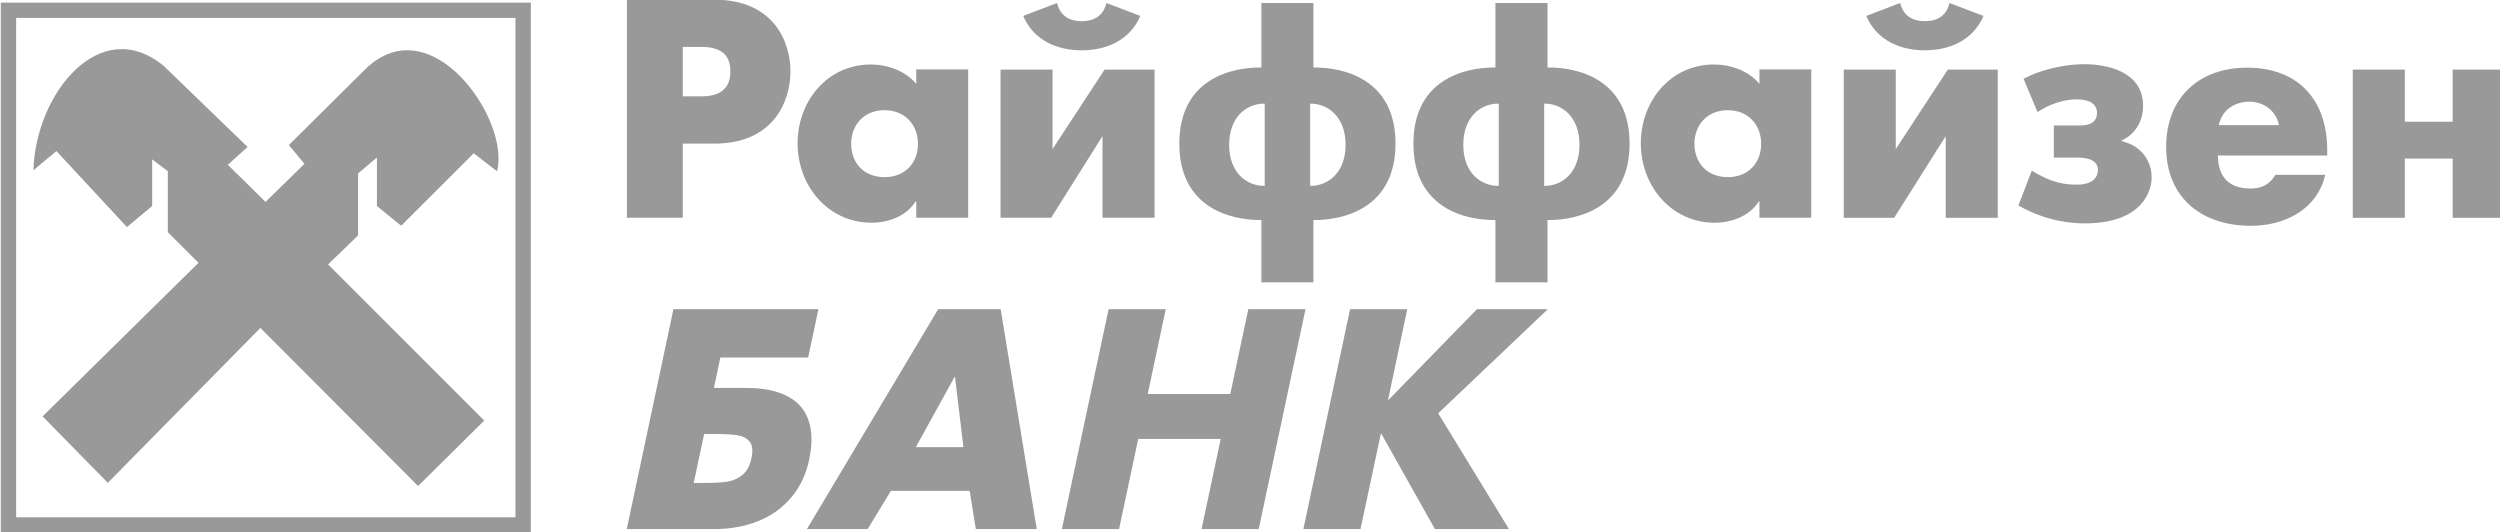
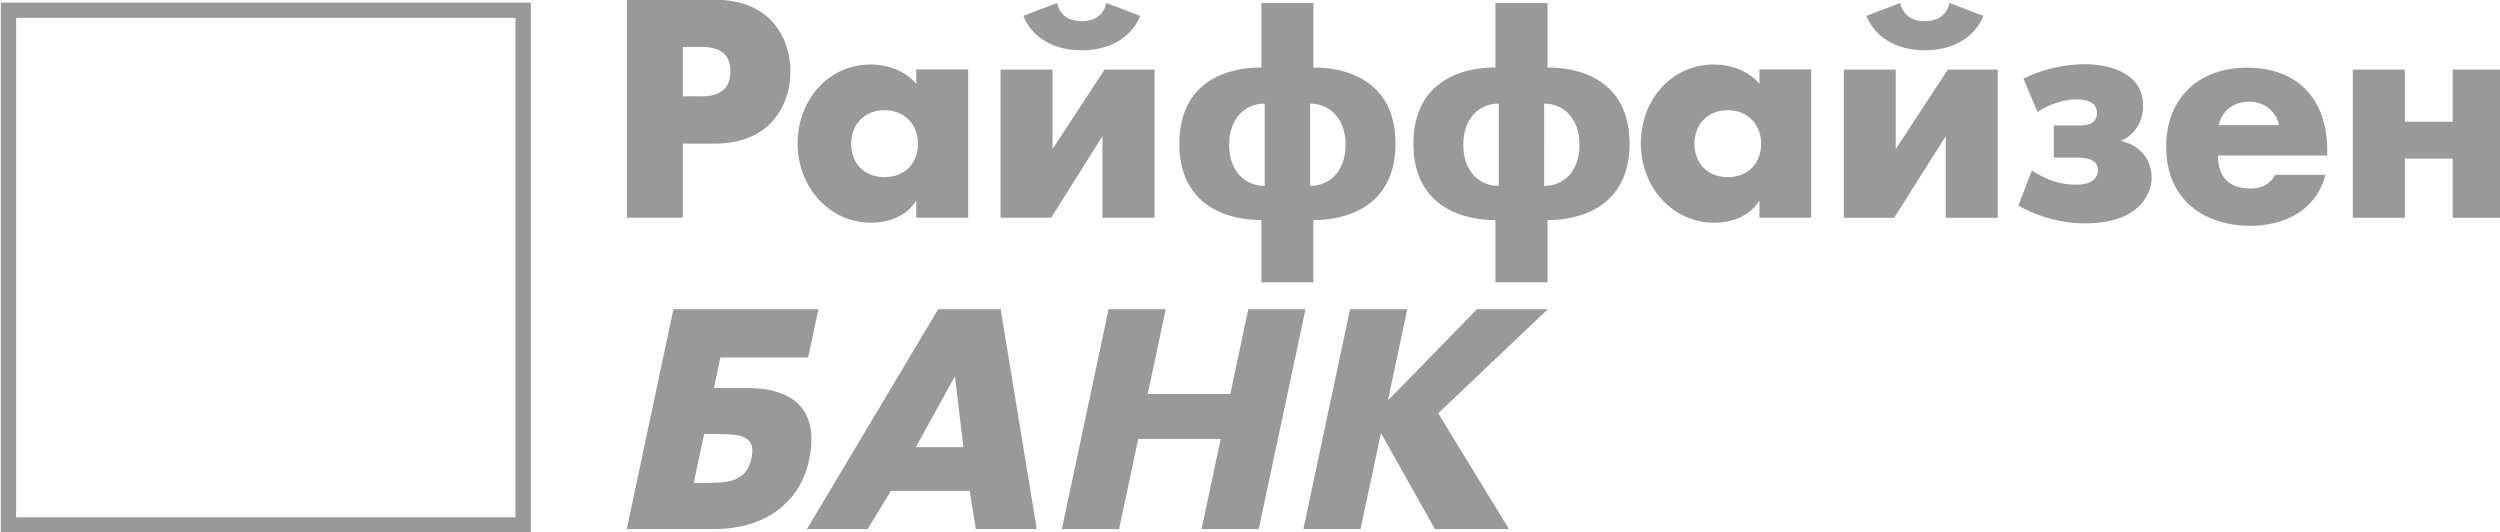
<svg xmlns="http://www.w3.org/2000/svg" width="219.78mm" height="46.773mm" viewBox="0 0 219.78 46.773" id="svg1" xml:space="preserve">
  <defs id="defs1" />
  <g id="g1-91" transform="matrix(0.265,0,0,0.265,-44.799,14.125)">
    <path id="path3-5" style="fill:#999999;fill-rule:evenodd;stroke-width:1.333" d="M 174.41,-47.363 H 340.06 V 118.305 H 174.41 Z m -5.091,-5.07 H 345.151 V 123.394 H 169.319 Z" />
-     <path d="m 183.177,84.831 21.646,22.042 50.613,-51.391 52.308,52.451 21.964,-21.719 -51.82,-51.789 9.957,-9.641 V 4.236 l 6.249,-5.295 V 15.036 l 8.041,6.547 24.068,-24.023 7.724,5.928 c 4.549,-16.837 -21.819,-55.068 -43.64,-33.879 l -25.416,25.207 5.185,6.23 -12.921,12.624 -12.496,-12.305 6.549,-5.914 -27.844,-26.908 c -20.979,-17.269 -42.461,8.992 -43.211,34.643 l 7.628,-6.373 23.403,25.213 8.372,-6.991 V -0.424 l 5.188,3.911 V 23.724 l 10.177,10.164 z" style="fill:#999999;fill-rule:evenodd;stroke-width:1.333" id="path4-2" />
    <path d="m 905.129,-11.796 h 19.928 c -0.824,-4.689 -5.073,-7.767 -9.687,-7.767 -5.04,4e-4 -9.18,2.696 -10.241,7.767 z m 35.961,8.263 v 1.823 h -36.243 c 0,7.12 3.707,10.955 10.777,10.955 3.665,0 6.347,-1.283 8.28,-4.548 h 16.526 c -2.717,11.669 -13.641,16.918 -24.679,16.918 -16.142,4e-4 -28.095,-9.227 -28.095,-26.181 0,-16.488 11.082,-26.289 26.828,-26.289 16.842,4e-4 26.606,10.53 26.606,27.323 z M 462.489,-16.743 c -7.013,0 -11.072,5.091 -11.072,11.116 4e-4,6.212 4.059,11.085 11.072,11.085 6.977,4e-4 11.099,-4.872 11.099,-11.085 4e-4,-6.025 -4.122,-11.116 -11.099,-11.116 z m 27.749,-13.543 v 49.219 h -17.221 v -5.453 h -0.19 c -3.03,4.883 -8.956,7.103 -14.667,7.103 -14.38,0 -24.514,-12.224 -24.514,-26.307 0,-14.109 9.943,-26.18 24.276,-26.18 5.598,0 11.495,2.113 15.095,6.426 l 4e-4,-4.807 z m 252.001,13.543 c -7.008,0 -11.065,5.091 -11.065,11.116 0,6.212 4.057,11.085 11.065,11.085 6.961,4e-4 11.066,-4.872 11.066,-11.085 0,-6.025 -4.105,-11.116 -11.066,-11.116 z m 27.688,-13.543 v 49.219 h -17.189 v -5.453 h -0.175 c -3.065,4.883 -8.992,7.103 -14.702,7.103 -14.367,0 -24.478,-12.224 -24.478,-26.307 0,-14.109 9.908,-26.18 24.258,-26.18 5.643,0 11.525,2.113 15.097,6.426 v -4.807 z M 377.02,18.933 v -72.321 h 29.114 c 19.613,0 25.15,13.986 25.15,23.786 0,9.861 -5.633,23.944 -25.15,23.944 l -10.575,4e-4 v 24.59 z m 18.539,-56.669 v 16.392 h 6.293 c 8.611,0 9.499,-5.198 9.499,-8.257 0,-3.571 -1.221,-8.135 -9.499,-8.135 h -5.503 z m 105.414,7.533 v 49.137 h 16.789 L 534.792,-8.131 v 27.064 h 17.283 V -30.204 h -16.586 l -17.266,26.367 V -30.204 Z m 26.918,-6.407 c 7.822,0 15.89,-3.045 19.461,-11.414 l -11.259,-4.283 c -1.349,5.693 -6.218,6.027 -8.202,6.027 -1.961,0 -6.816,-0.335 -8.165,-6.027 l -11.224,4.283 c 3.518,8.369 11.621,11.414 19.389,11.414 z m 59.621,76.967 V 19.696 c -10.287,0.097 -27.224,-4.091 -27.224,-25.353 4e-4,-21.187 16.854,-25.372 27.224,-25.247 v -21.404 h 17.254 v 21.404 c 10.354,-0.125 27.238,4.06 27.238,25.247 0,21.262 -16.95,25.449 -27.238,25.353 V 40.356 Z M 603.687,-18.916 V 8.359 c 5.802,0.095 11.751,-4.266 11.751,-13.621 4e-4,-9.371 -5.949,-13.749 -11.751,-13.654 z M 588.607,8.359 V -18.916 c -5.87,-0.095 -11.793,4.283 -11.793,13.653 0,9.355 5.923,13.716 11.793,13.621 z M 665.146,40.356 V 19.696 c -10.244,0.097 -27.206,-4.091 -27.206,-25.353 4e-4,-21.187 16.898,-25.372 27.206,-25.247 v -21.404 h 17.283 v 21.404 c 10.339,-0.125 27.224,4.06 27.224,25.247 0,21.262 -16.979,25.449 -27.224,25.353 v 20.66 z m 16.175,-59.272 V 8.359 c 5.818,0.095 11.716,-4.266 11.716,-13.621 0,-9.371 -5.899,-13.749 -11.716,-13.654 z M 666.254,8.359 V -18.916 c -5.849,-0.095 -11.767,4.283 -11.767,13.653 2.6e-4,9.355 5.918,13.716 11.767,13.621 z M 780.707,-30.204 v 49.152 h 16.725 L 814.529,-8.131 v 27.079 h 17.264 V -30.204 h -16.583 l -17.253,26.367 V -30.204 Z m 26.892,-6.407 c 7.815,0 15.888,-3.045 19.47,-11.414 l -11.288,-4.283 c -1.318,5.693 -6.167,6.027 -8.183,6.027 -1.952,0 -6.805,-0.335 -8.182,-6.027 l -11.226,4.283 c 3.537,8.369 11.636,11.414 19.409,11.414 z m 37.386,20.471 c 3.665,-2.459 8.597,-4.202 12.843,-4.202 2.143,4e-4 6.884,0.315 6.884,4.487 0,4.093 -4.153,4.175 -5.853,4.175 h -8.467 v 10.651 h 7.519 c 2.47,0 7.129,0.24 7.129,4.187 4e-4,1.649 -1.04,4.803 -7.022,4.803 -6.055,4e-4 -9.893,-1.65 -14.923,-4.66 l -4.451,11.574 c 9.481,5.404 18.11,5.927 21.992,5.927 19.757,0 22.214,-11.431 22.214,-15.173 0,-5.218 -3.06,-10.465 -9.957,-12.129 v -0.206 c 4.331,-1.902 7.118,-6.216 7.118,-11.478 6.7e-4,-11.513 -12.159,-13.827 -19.551,-13.827 -6.879,0 -14.901,2.011 -20.104,4.85 z m 104.587,35.088 h 17.269 V -0.684 h 15.872 V 18.948 h 17.272 V -30.204 h -17.272 v 17.283 H 966.841 V -30.204 h -17.269 z" style="fill:#999999;fill-rule:evenodd;stroke-width:1.333" id="path5-2" />
    <path d="m 440.56,49.266 -3.411,16.046 h -29.127 l -2.126,10.083 h 10.734 c 5.535,0 10.038,0.893 13.526,2.685 3.488,1.773 5.869,4.437 7.101,7.991 1.256,3.568 1.332,7.944 0.224,13.129 -1.032,4.93 -3.044,9.146 -6.011,12.603 -2.946,3.476 -6.61,6.09 -10.987,7.804 -4.393,1.739 -9.194,2.613 -14.491,2.613 h -29.018 l 15.488,-72.954 z m -41.371,57.654 h 3.186 c 3.333,0 5.963,-0.128 7.881,-0.41 1.935,-0.303 3.615,-1.049 5.073,-2.239 1.46,-1.172 2.49,-3.074 3.029,-5.659 0.522,-2.458 0.3,-4.281 -0.637,-5.423 -0.965,-1.155 -2.328,-1.852 -4.131,-2.124 -1.796,-0.255 -4.396,-0.396 -7.774,-0.396 h -3.172 z" style="fill:#999999;fill-rule:evenodd;stroke-width:1.333" id="path6-66" />
    <path d="m 464.612,109.533 -7.721,12.687 h -20.151 l 43.552,-72.954 h 20.724 l 11.975,72.954 h -20.217 l -2.045,-12.687 z m 21.264,-37.737 h -0.194 l -12.795,23.232 h 15.776 z" style="fill:#999999;fill-rule:evenodd;stroke-width:1.333" id="path7-7" />
    <path d="m 577.192,77.411 5.977,-28.145 h 18.98 L 586.625,122.221 h -18.965 l 6.358,-29.904 H 546.654 L 540.292,122.221 H 521.315 L 536.822,49.266 h 18.961 l -5.974,28.145 z" style="fill:#999999;fill-rule:evenodd;stroke-width:1.333" id="path8-8" />
    <path d="m 659.03,49.266 h 23.509 l -36.37,34.536 23.479,38.418 h -24.577 l -17.76,-31.631 h -0.173 l -6.74,31.631 H 601.435 L 616.928,49.266 h 18.977 l -6.371,30.078 h 0.171 z" style="fill:#999999;fill-rule:evenodd;stroke-width:1.333" id="path9-4" />
  </g>
</svg>